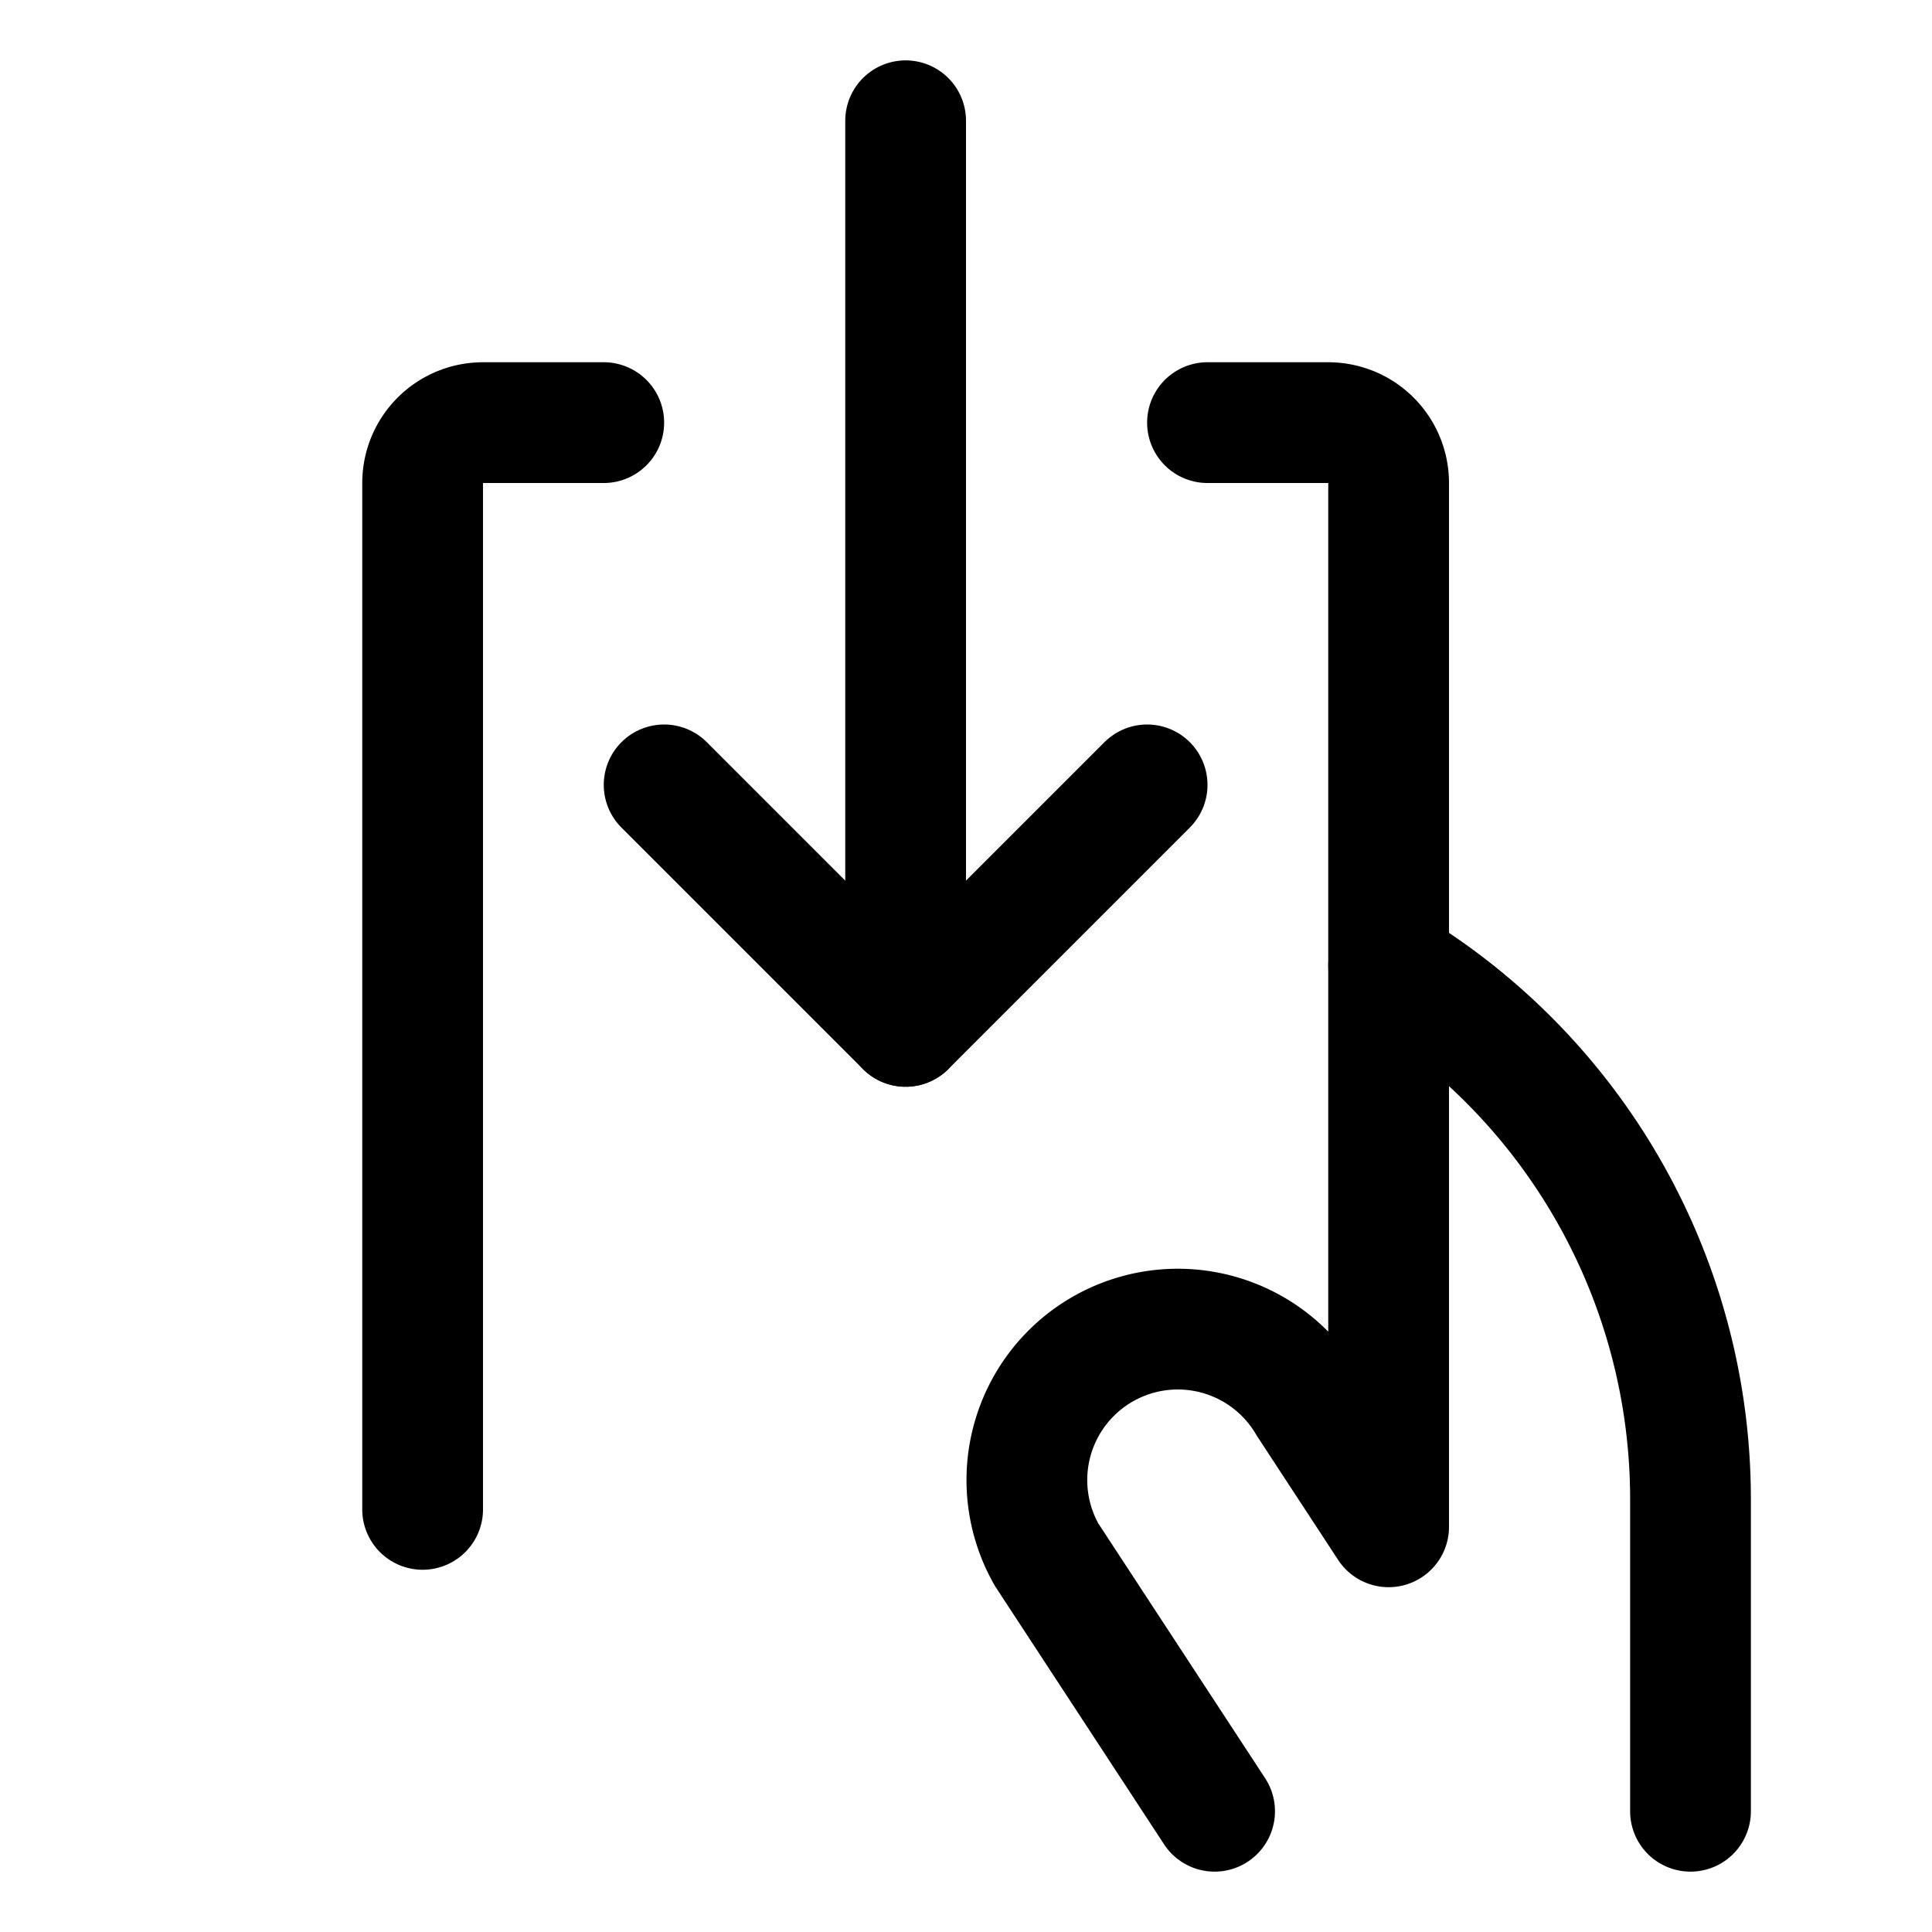
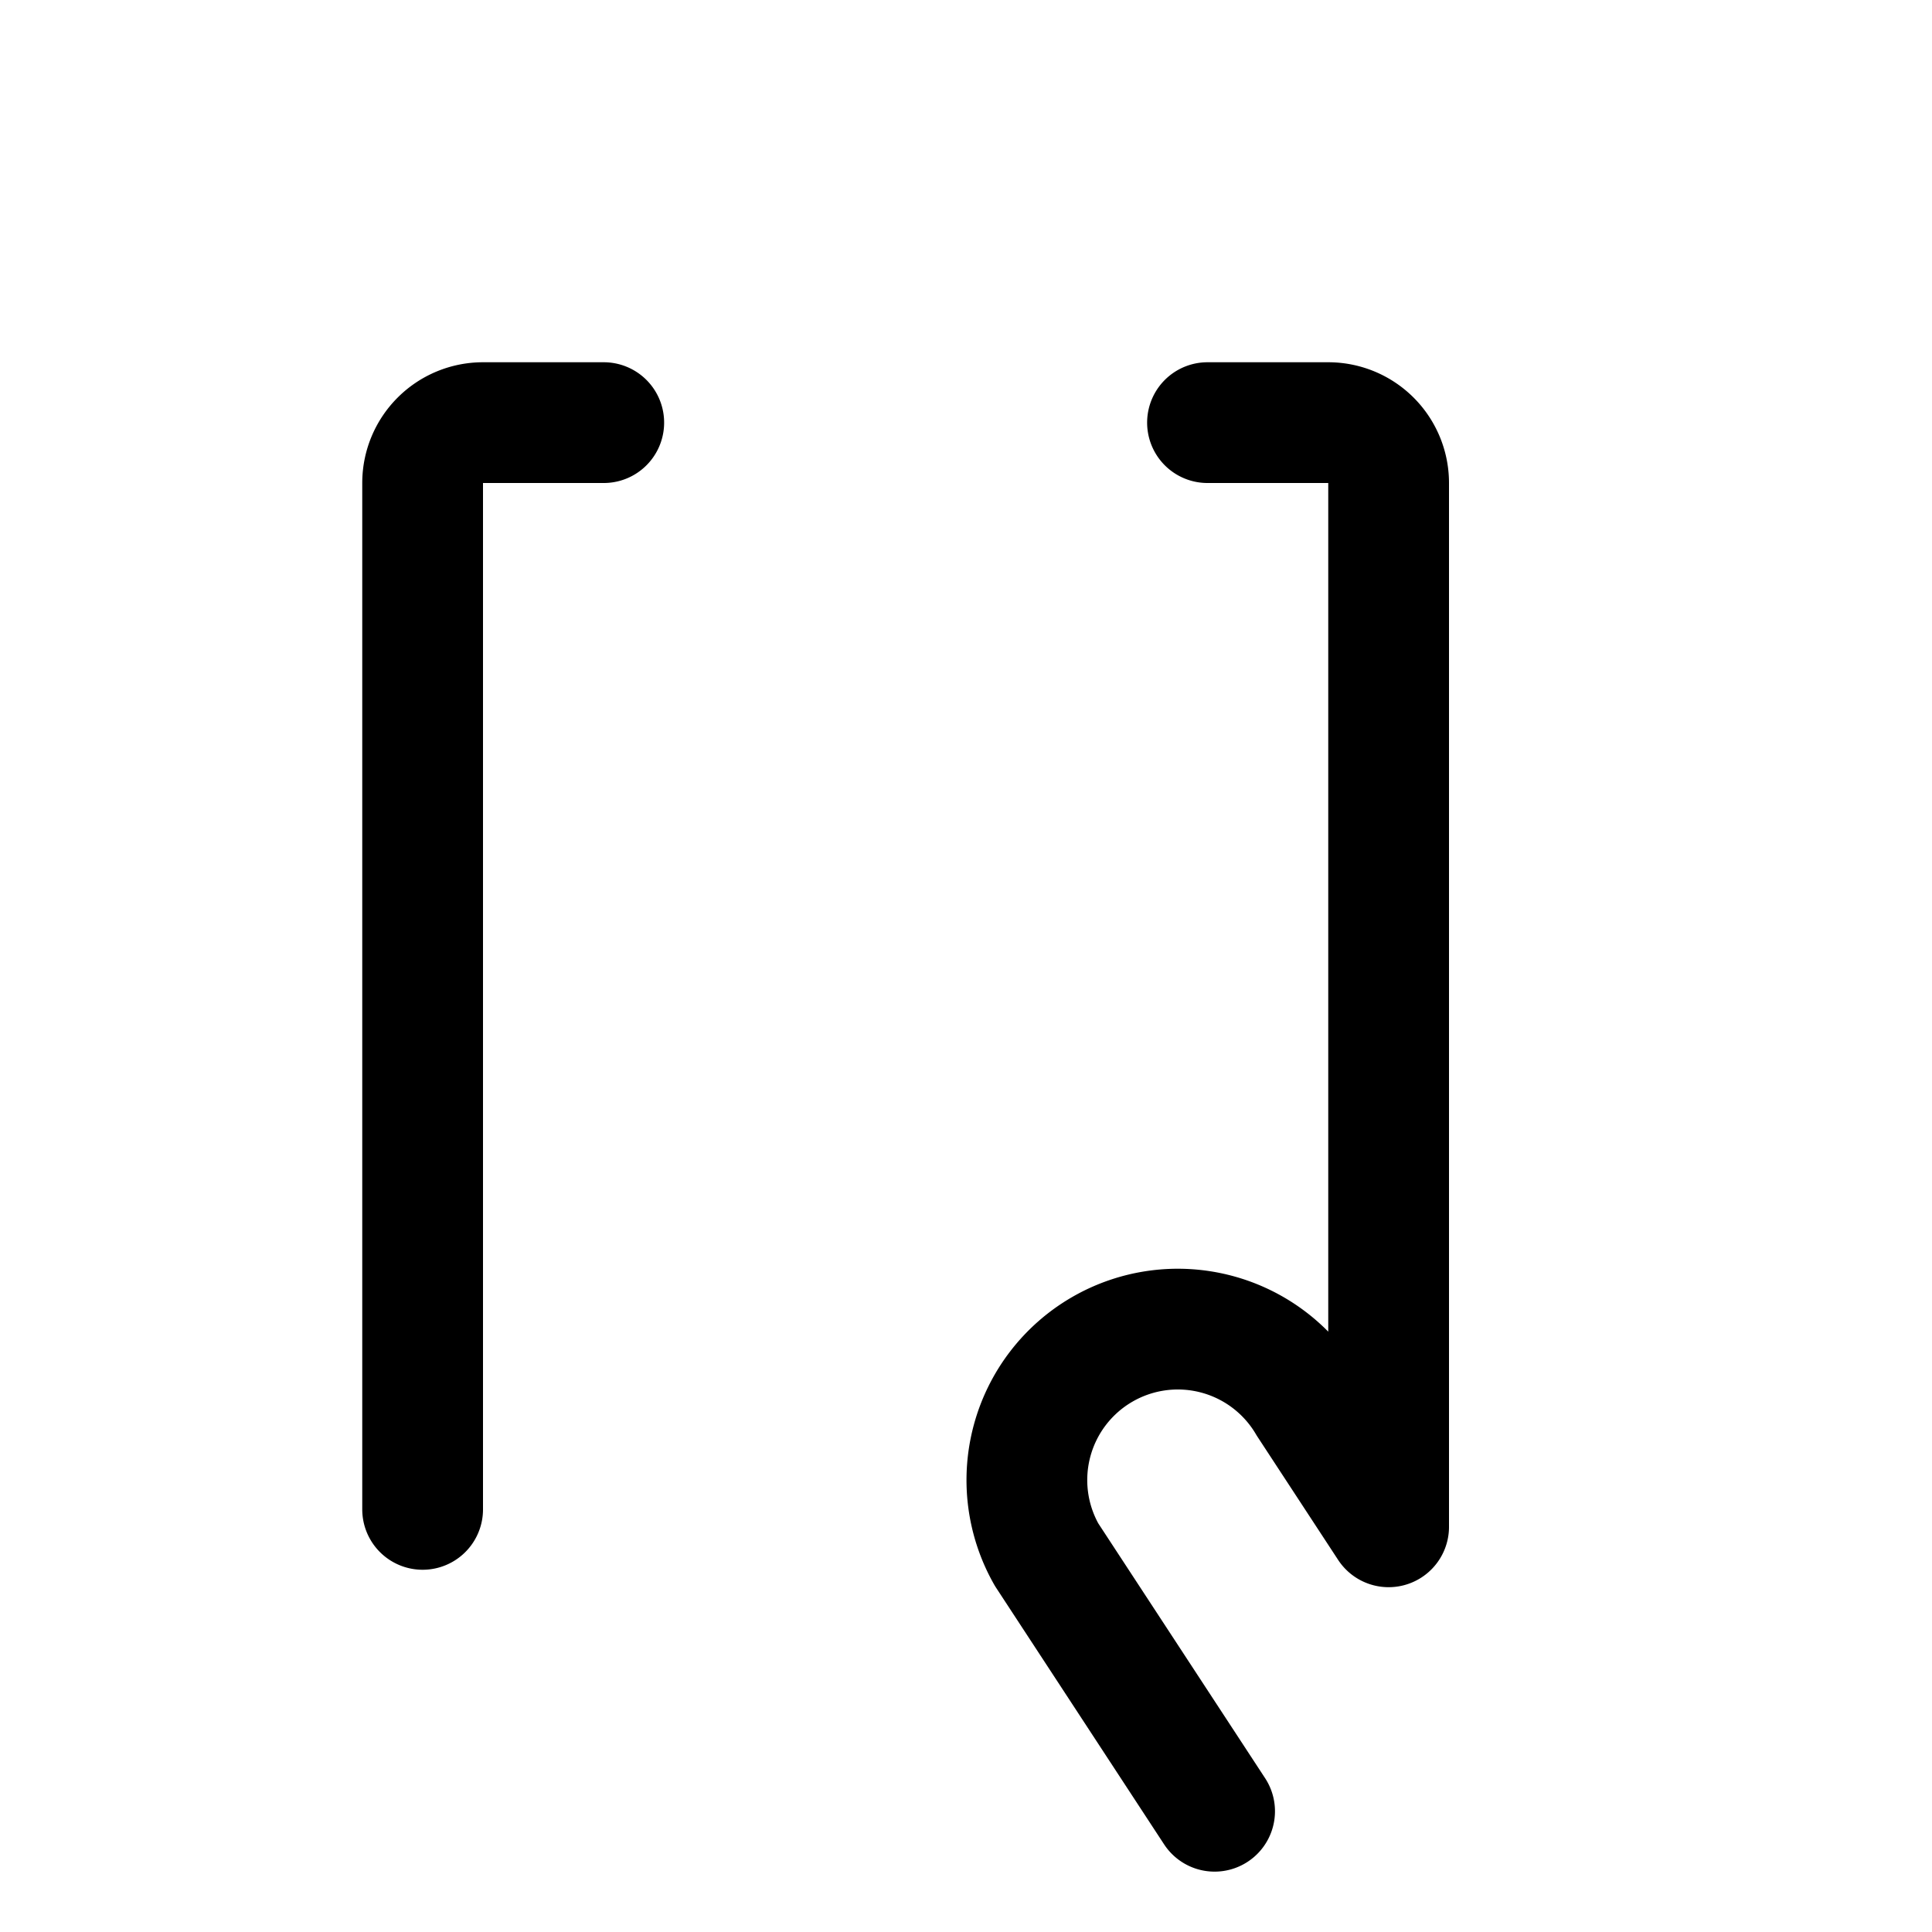
<svg xmlns="http://www.w3.org/2000/svg" viewBox="0 0 256 256">
  <rect width="256" height="256" fill="none" />
-   <line x1="120" y1="136" x2="120" y2="16" fill="none" stroke="currentColor" stroke-linecap="round" stroke-linejoin="round" stroke-width="16" />
-   <path d="M184,128h0a82.38,82.38,0,0,1,40,70.65V240" fill="none" stroke="currentColor" stroke-linecap="round" stroke-linejoin="round" stroke-width="16" />
  <path d="M80,56H64a8,8,0,0,0-8,8V200" fill="none" stroke="currentColor" stroke-linecap="round" stroke-linejoin="round" stroke-width="16" />
  <path d="M160.94,240l-22.26-34a20,20,0,0,1,34.64-20L184,202.31V64a8,8,0,0,0-8-8H160" fill="none" stroke="currentColor" stroke-linecap="round" stroke-linejoin="round" stroke-width="16" />
-   <polyline points="88 104 120 136 152 104" fill="none" stroke="currentColor" stroke-linecap="round" stroke-linejoin="round" stroke-width="16" />
</svg>